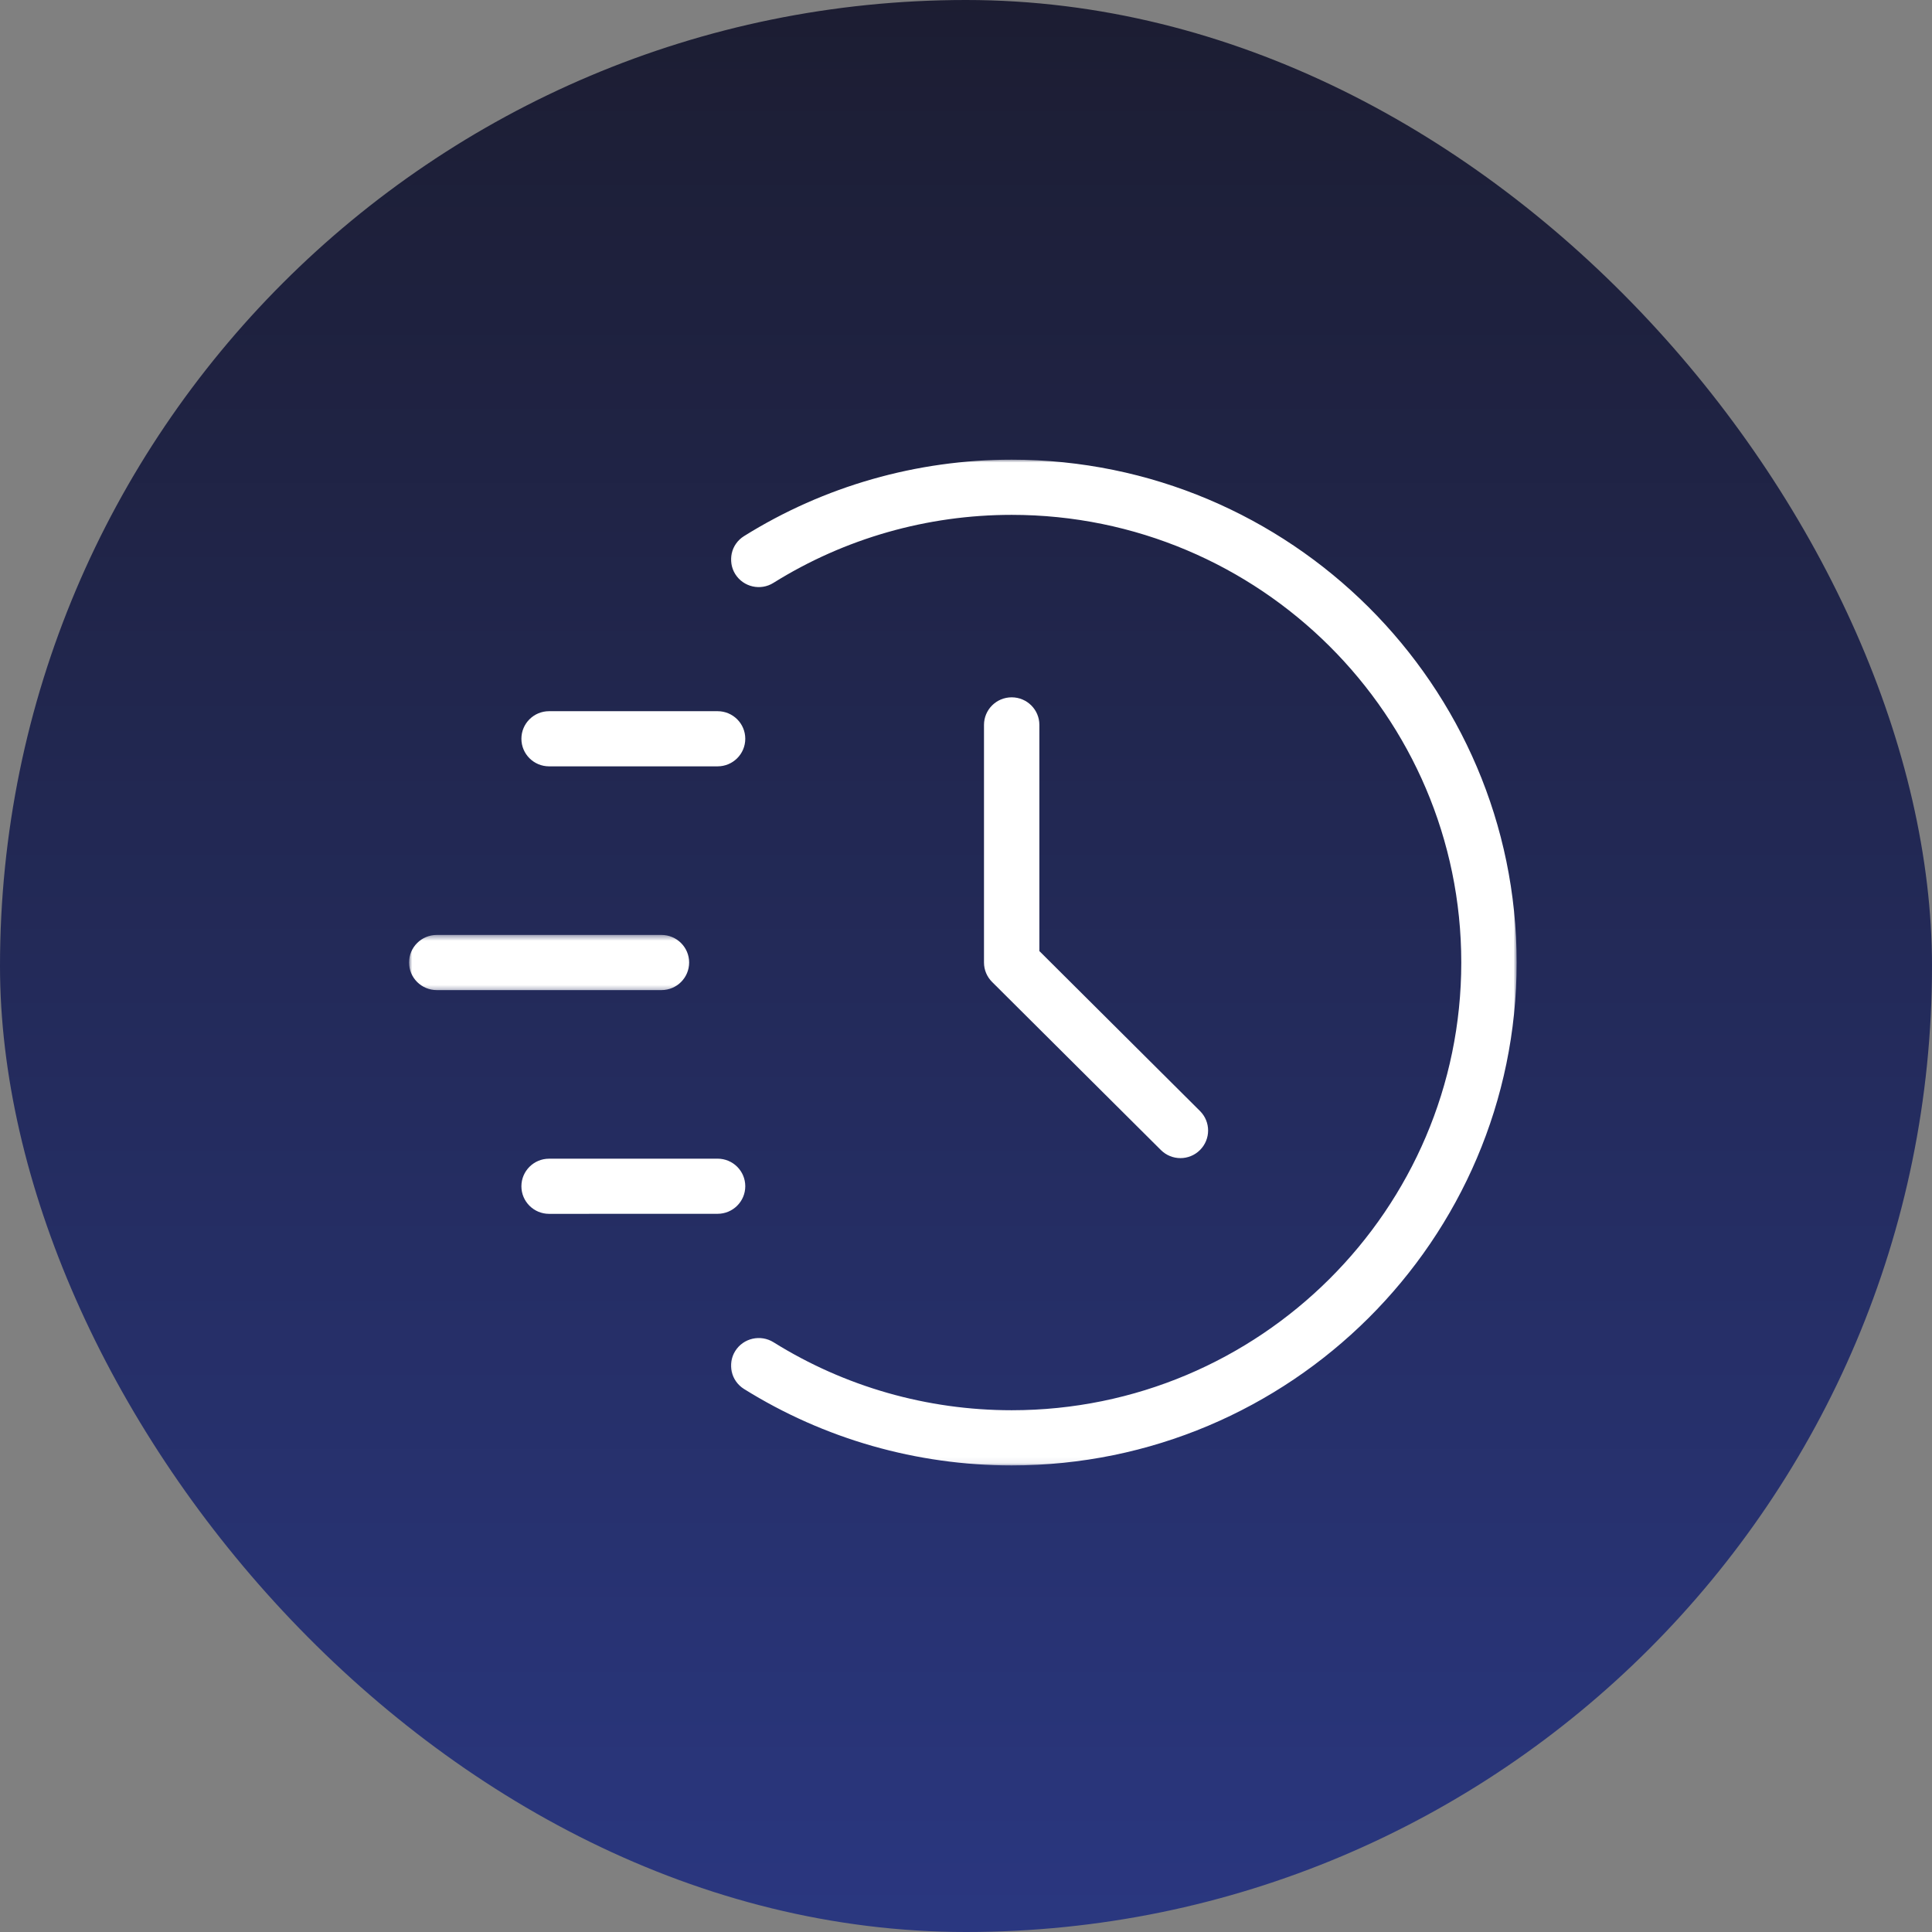
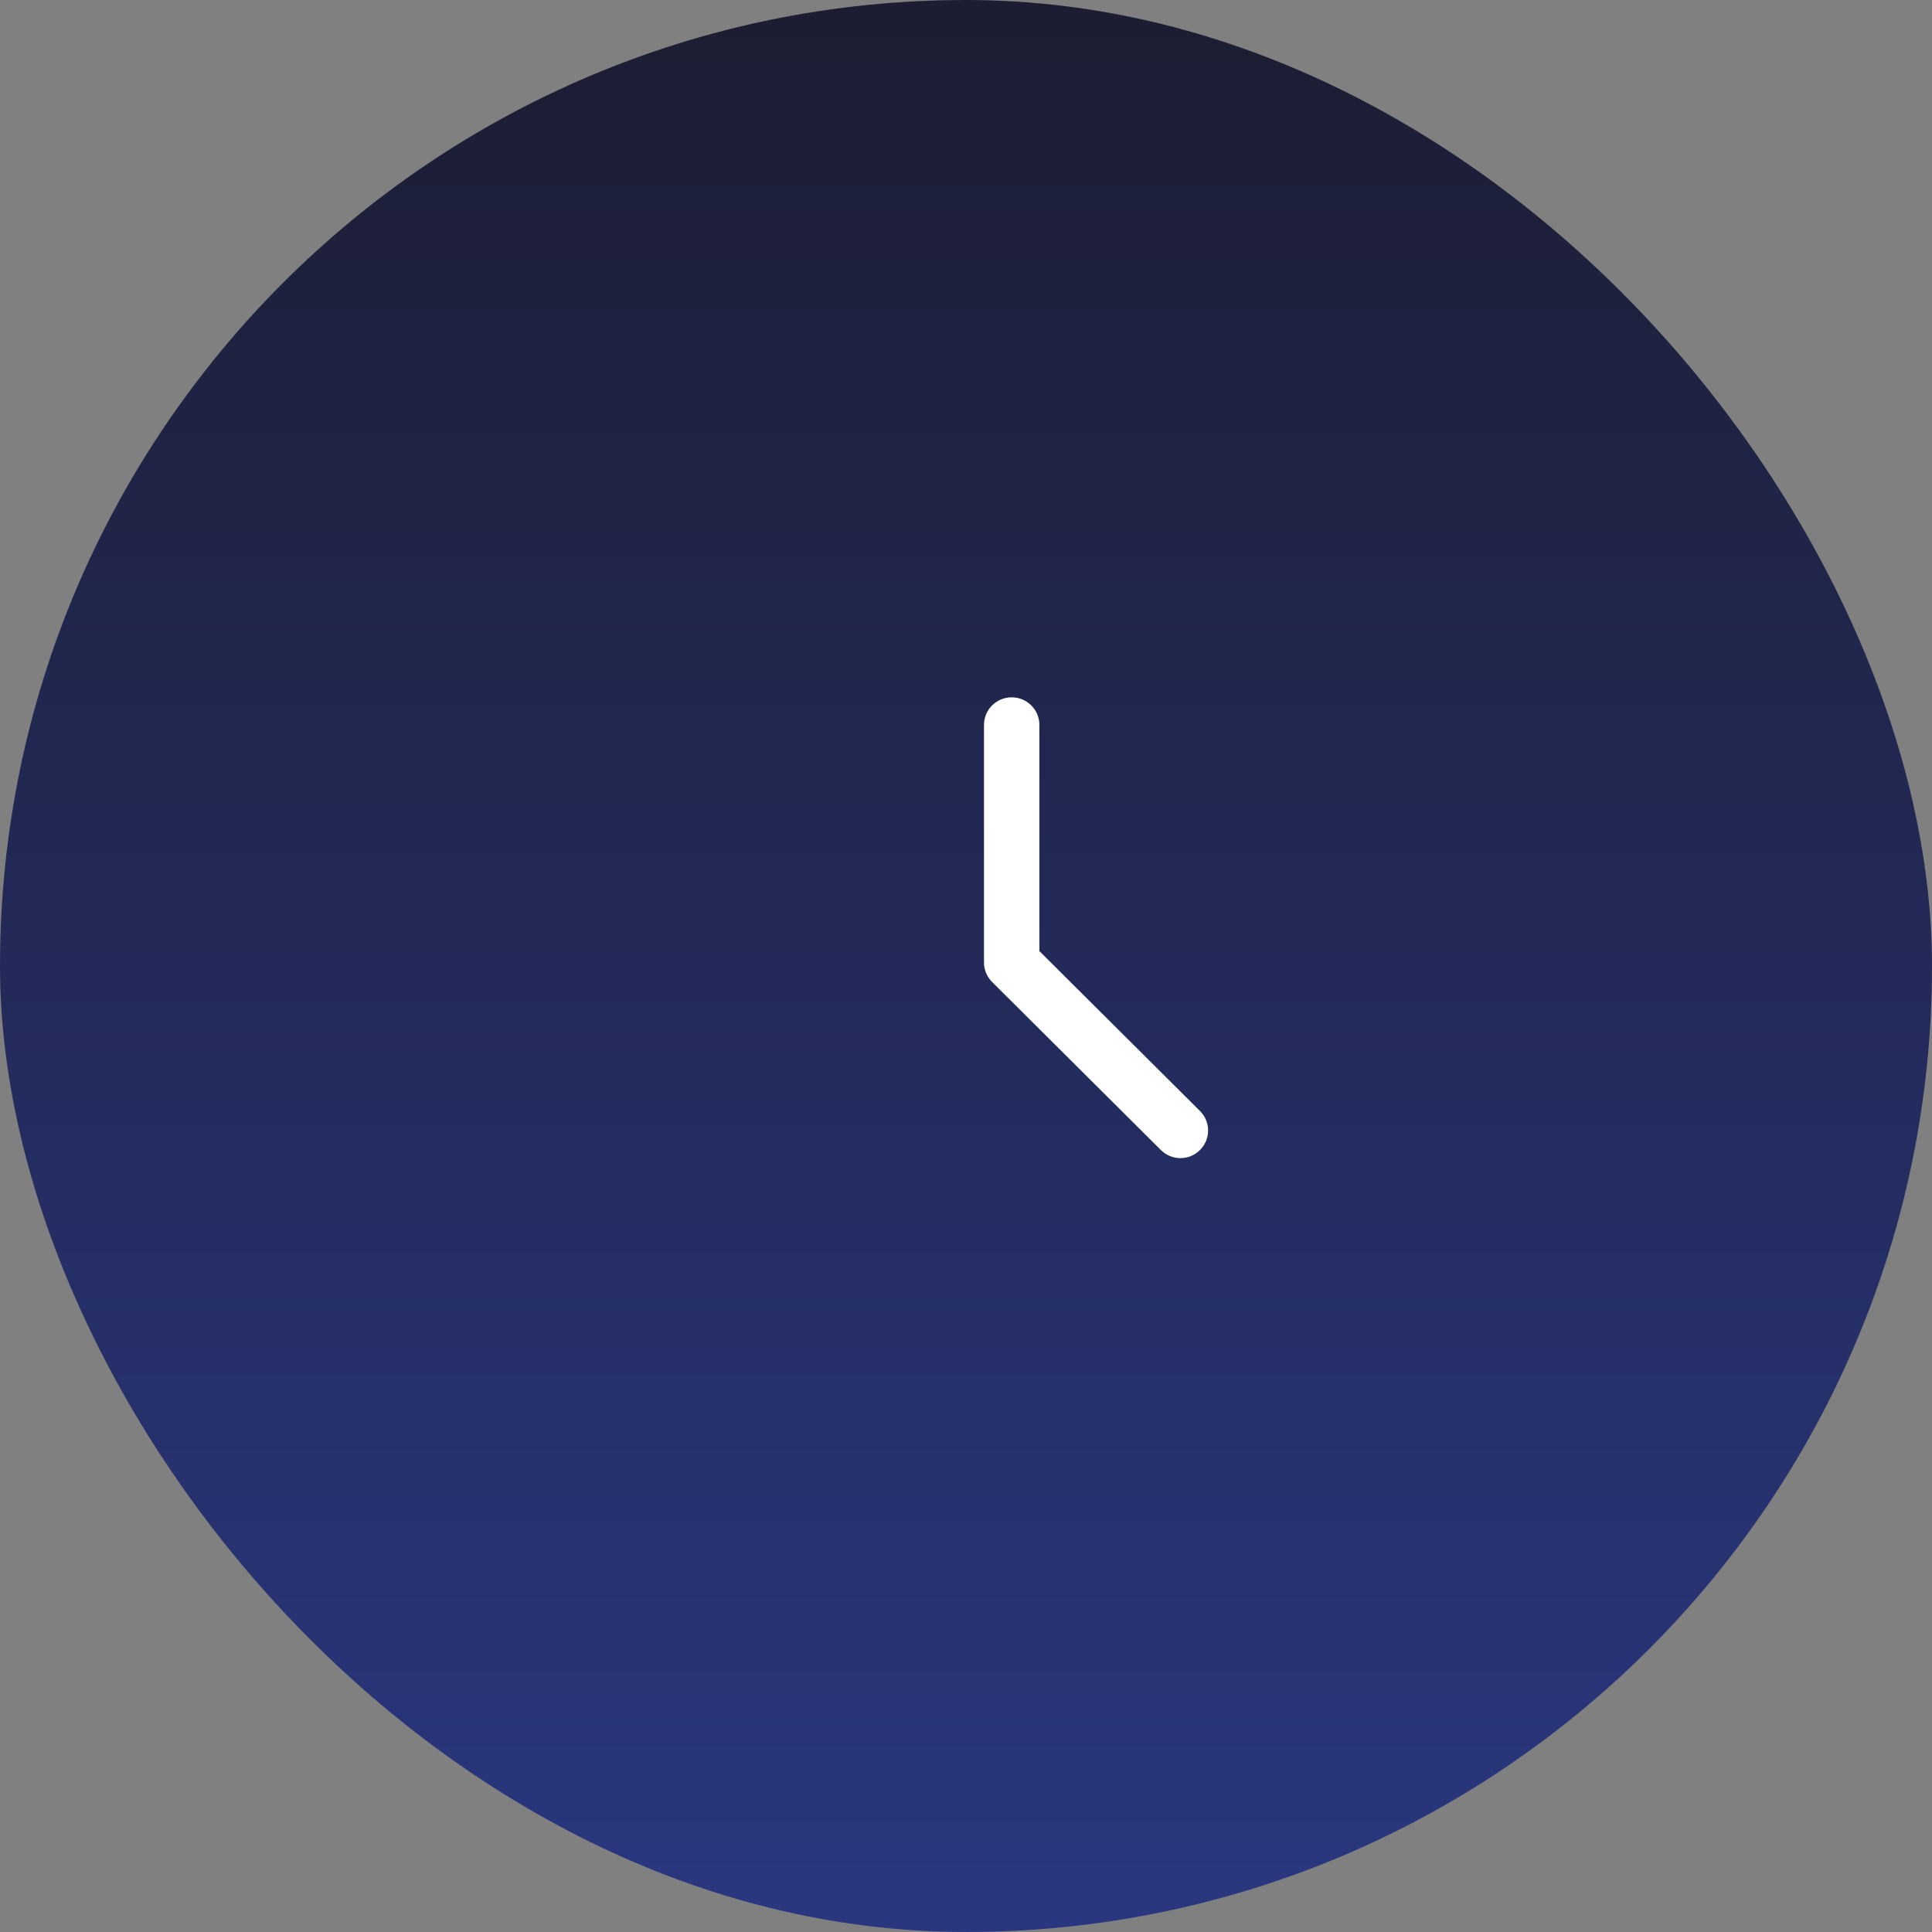
<svg xmlns="http://www.w3.org/2000/svg" width="307" height="307" viewBox="0 0 307 307" fill="none">
  <rect x="0" y="0" width="307" height="307" fill="#808080" stroke="none" />
  <rect width="307" height="307" rx="153.5" fill="url(#paint0_linear_156_979)" />
  <mask id="mask0_156_979" style="mask-type:luminance" maskUnits="userSpaceOnUse" x="115" y="73" width="126" height="160">
-     <path d="M115.385 73H241V232.93H115.385V73Z" fill="white" />
-   </mask>
+     </mask>
  <g mask="url(#mask0_156_979)">
    <path d="M160.76 73.044C145.667 73.044 130.957 77.245 118.231 85.188C116.167 86.471 115.549 89.173 116.836 91.23C118.127 93.286 120.854 93.912 122.906 92.617C134.233 85.55 147.321 81.812 160.76 81.812C200.153 81.812 232.201 113.724 232.201 152.949C232.201 192.179 200.153 224.091 160.76 224.091C147.317 224.091 134.233 220.352 122.906 213.282C120.854 212.011 118.127 212.616 116.836 214.673C115.545 216.721 116.167 219.428 118.231 220.715C130.957 228.654 145.671 232.859 160.76 232.859C205.004 232.859 241.001 197.009 241.001 152.953C241.001 108.898 205.004 73.044 160.76 73.044Z" fill="white" />
  </g>
  <path d="M160.759 110.807C158.328 110.807 156.359 112.768 156.359 115.191V152.945C156.359 154.113 156.826 155.221 157.651 156.042L184.465 182.741C185.322 183.594 186.446 184.028 187.574 184.028C188.698 184.028 189.826 183.598 190.683 182.741C192.4 181.027 192.4 178.257 190.683 176.544L165.159 151.128V115.187C165.159 112.768 163.191 110.807 160.759 110.807Z" fill="white" />
-   <path d="M114.026 113.01H87.252C84.82 113.01 82.852 114.971 82.852 117.39C82.852 119.814 84.82 121.774 87.252 121.774H114.026C116.457 121.774 118.426 119.814 118.426 117.39C118.426 114.971 116.457 113.01 114.026 113.01Z" fill="white" />
  <mask id="mask1_156_979" style="mask-type:luminance" maskUnits="userSpaceOnUse" x="65" y="148" width="46" height="10">
-     <path d="M65 148.461H110.283V157.644H65V148.461Z" fill="white" />
-   </mask>
+     </mask>
  <g mask="url(#mask1_156_979)">
-     <path d="M69.4 157.329H105.106C107.537 157.329 109.506 155.368 109.506 152.945C109.506 150.526 107.537 148.565 105.106 148.565H69.4C66.969 148.565 65 150.526 65 152.945C65 155.368 66.969 157.329 69.4 157.329Z" fill="white" />
-   </g>
-   <path d="M114.026 184.116L87.252 184.12C84.82 184.12 82.852 186.081 82.852 188.504C82.852 190.923 84.82 192.884 87.252 192.884L114.026 192.876C116.457 192.876 118.426 190.915 118.426 188.496C118.426 186.073 116.457 184.116 114.026 184.116Z" fill="white" />
+     </g>
  <defs>
    <linearGradient id="paint0_linear_156_979" x1="153.5" y1="0" x2="153.5" y2="307" gradientUnits="userSpaceOnUse">
      <stop stop-color="#1C1D32" />
      <stop offset="1" stop-color="#2A3780" />
    </linearGradient>
  </defs>
</svg>